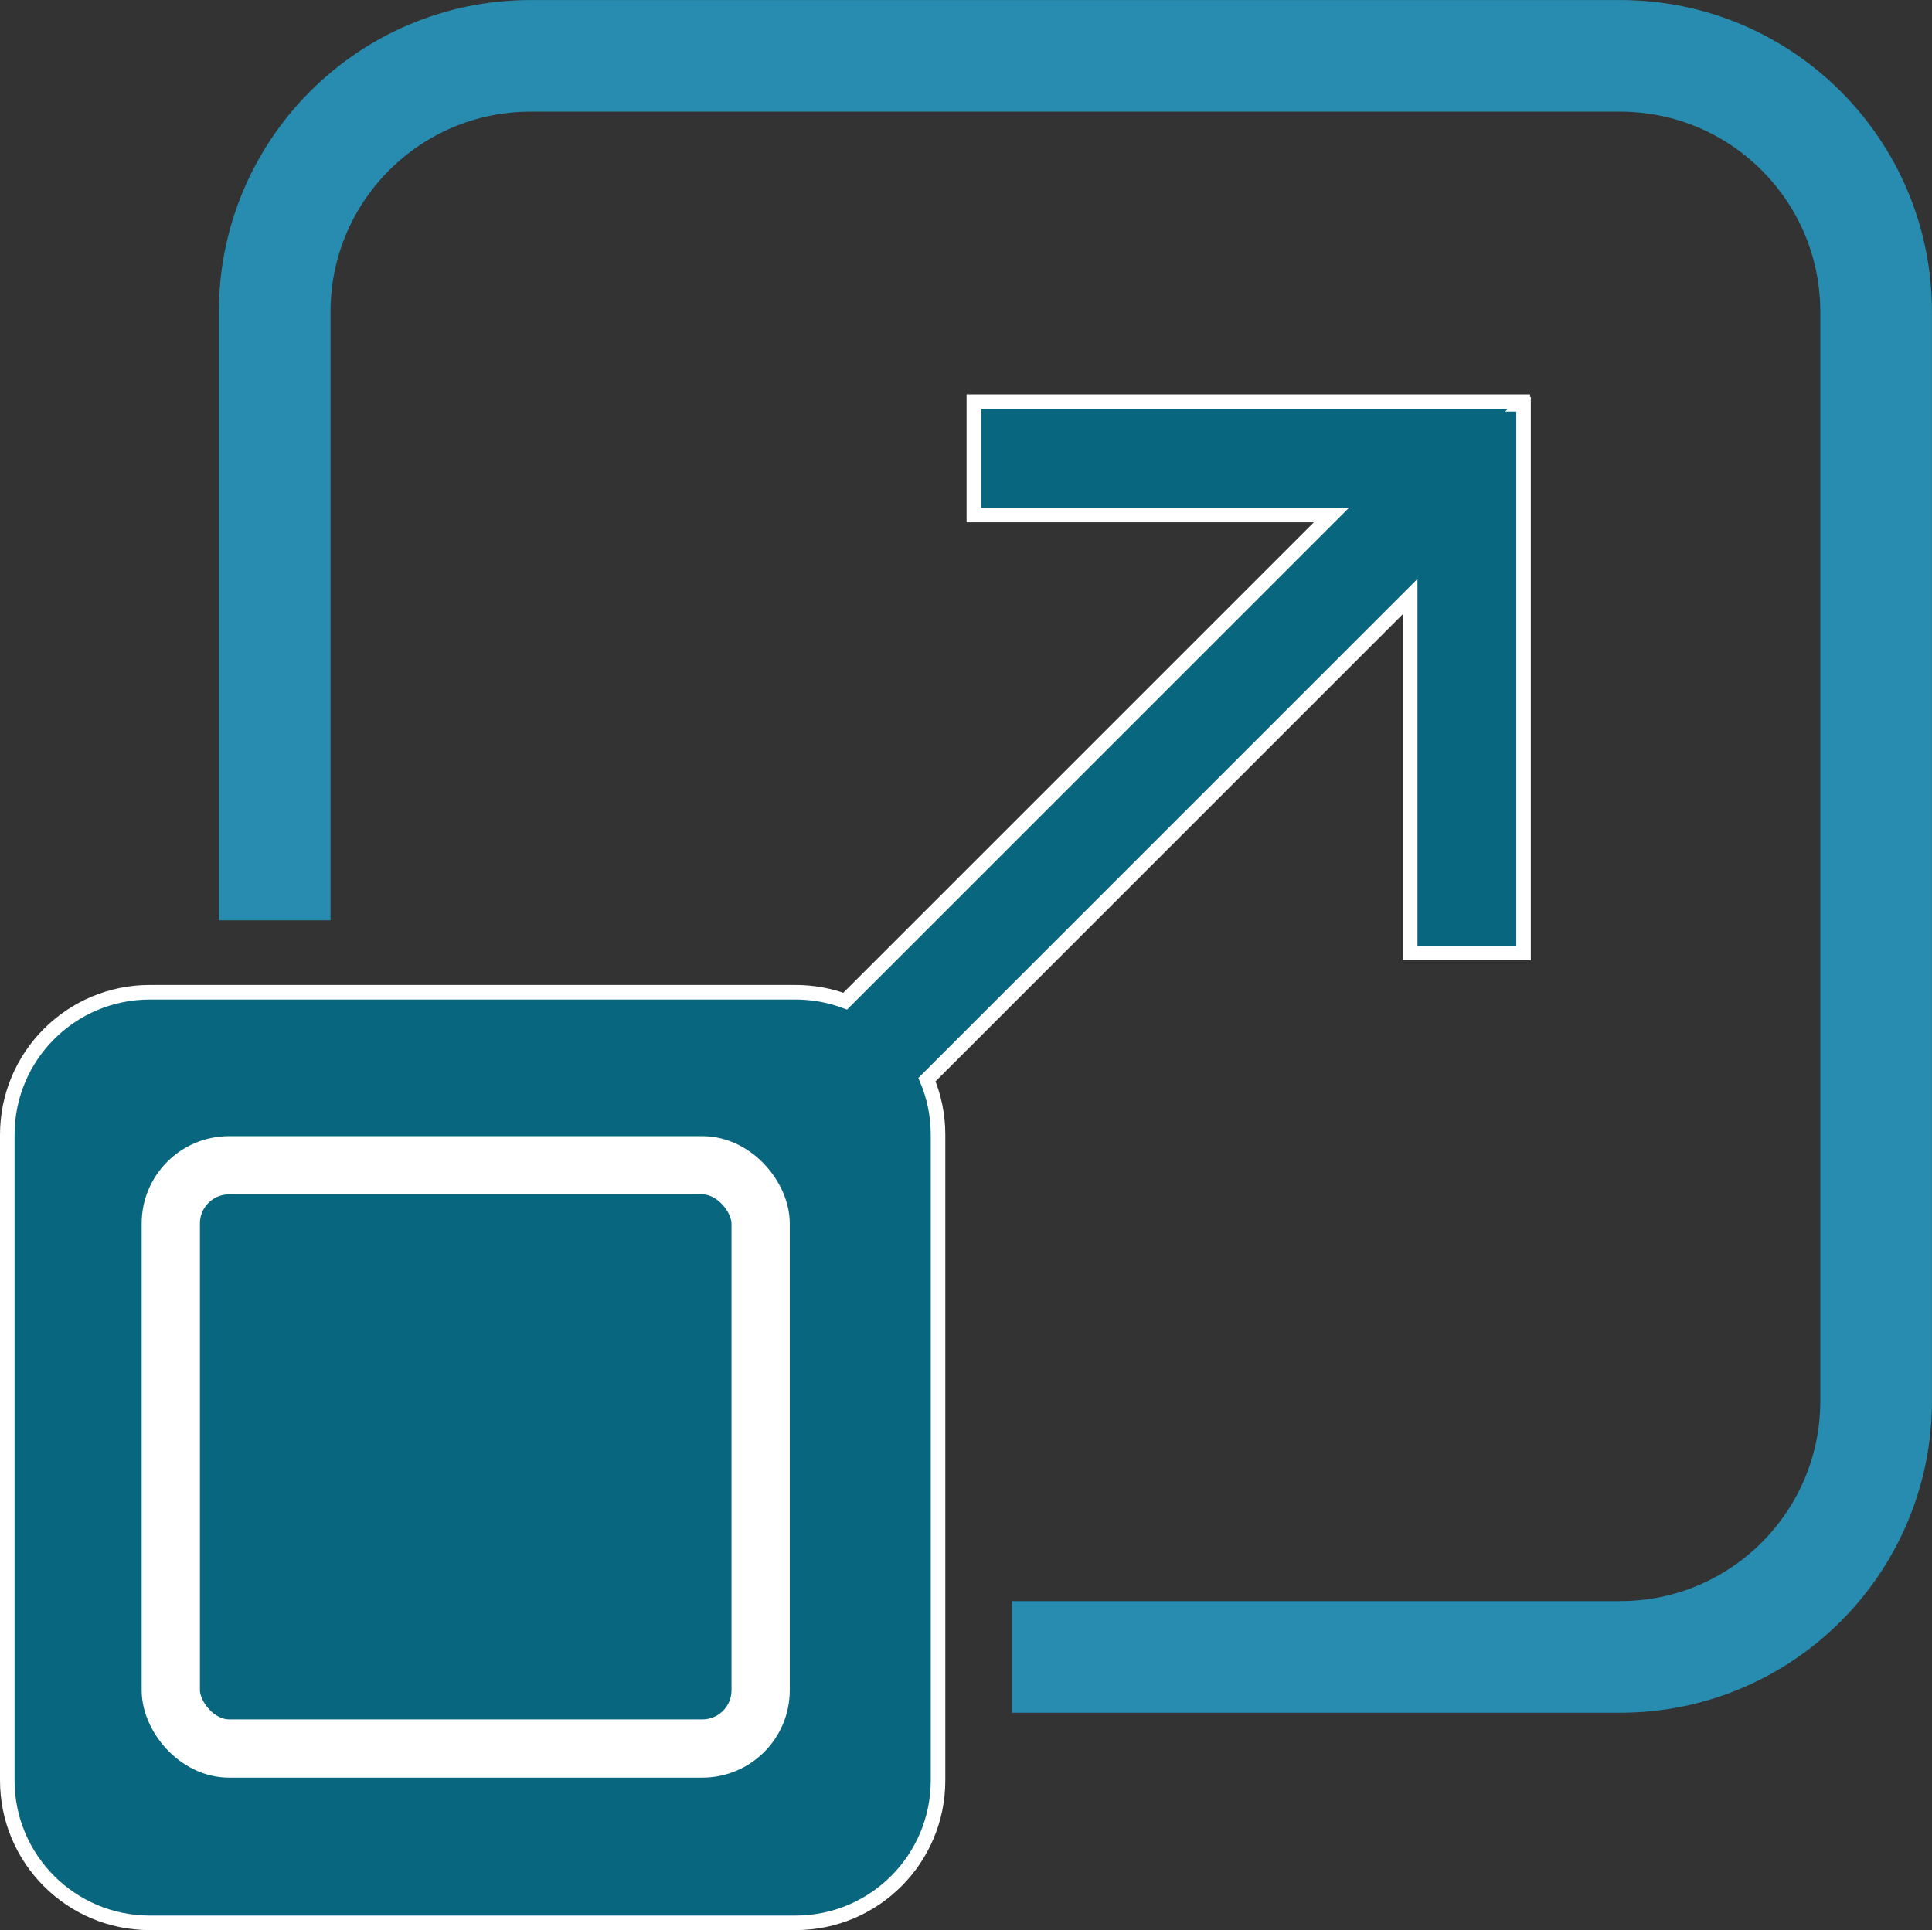
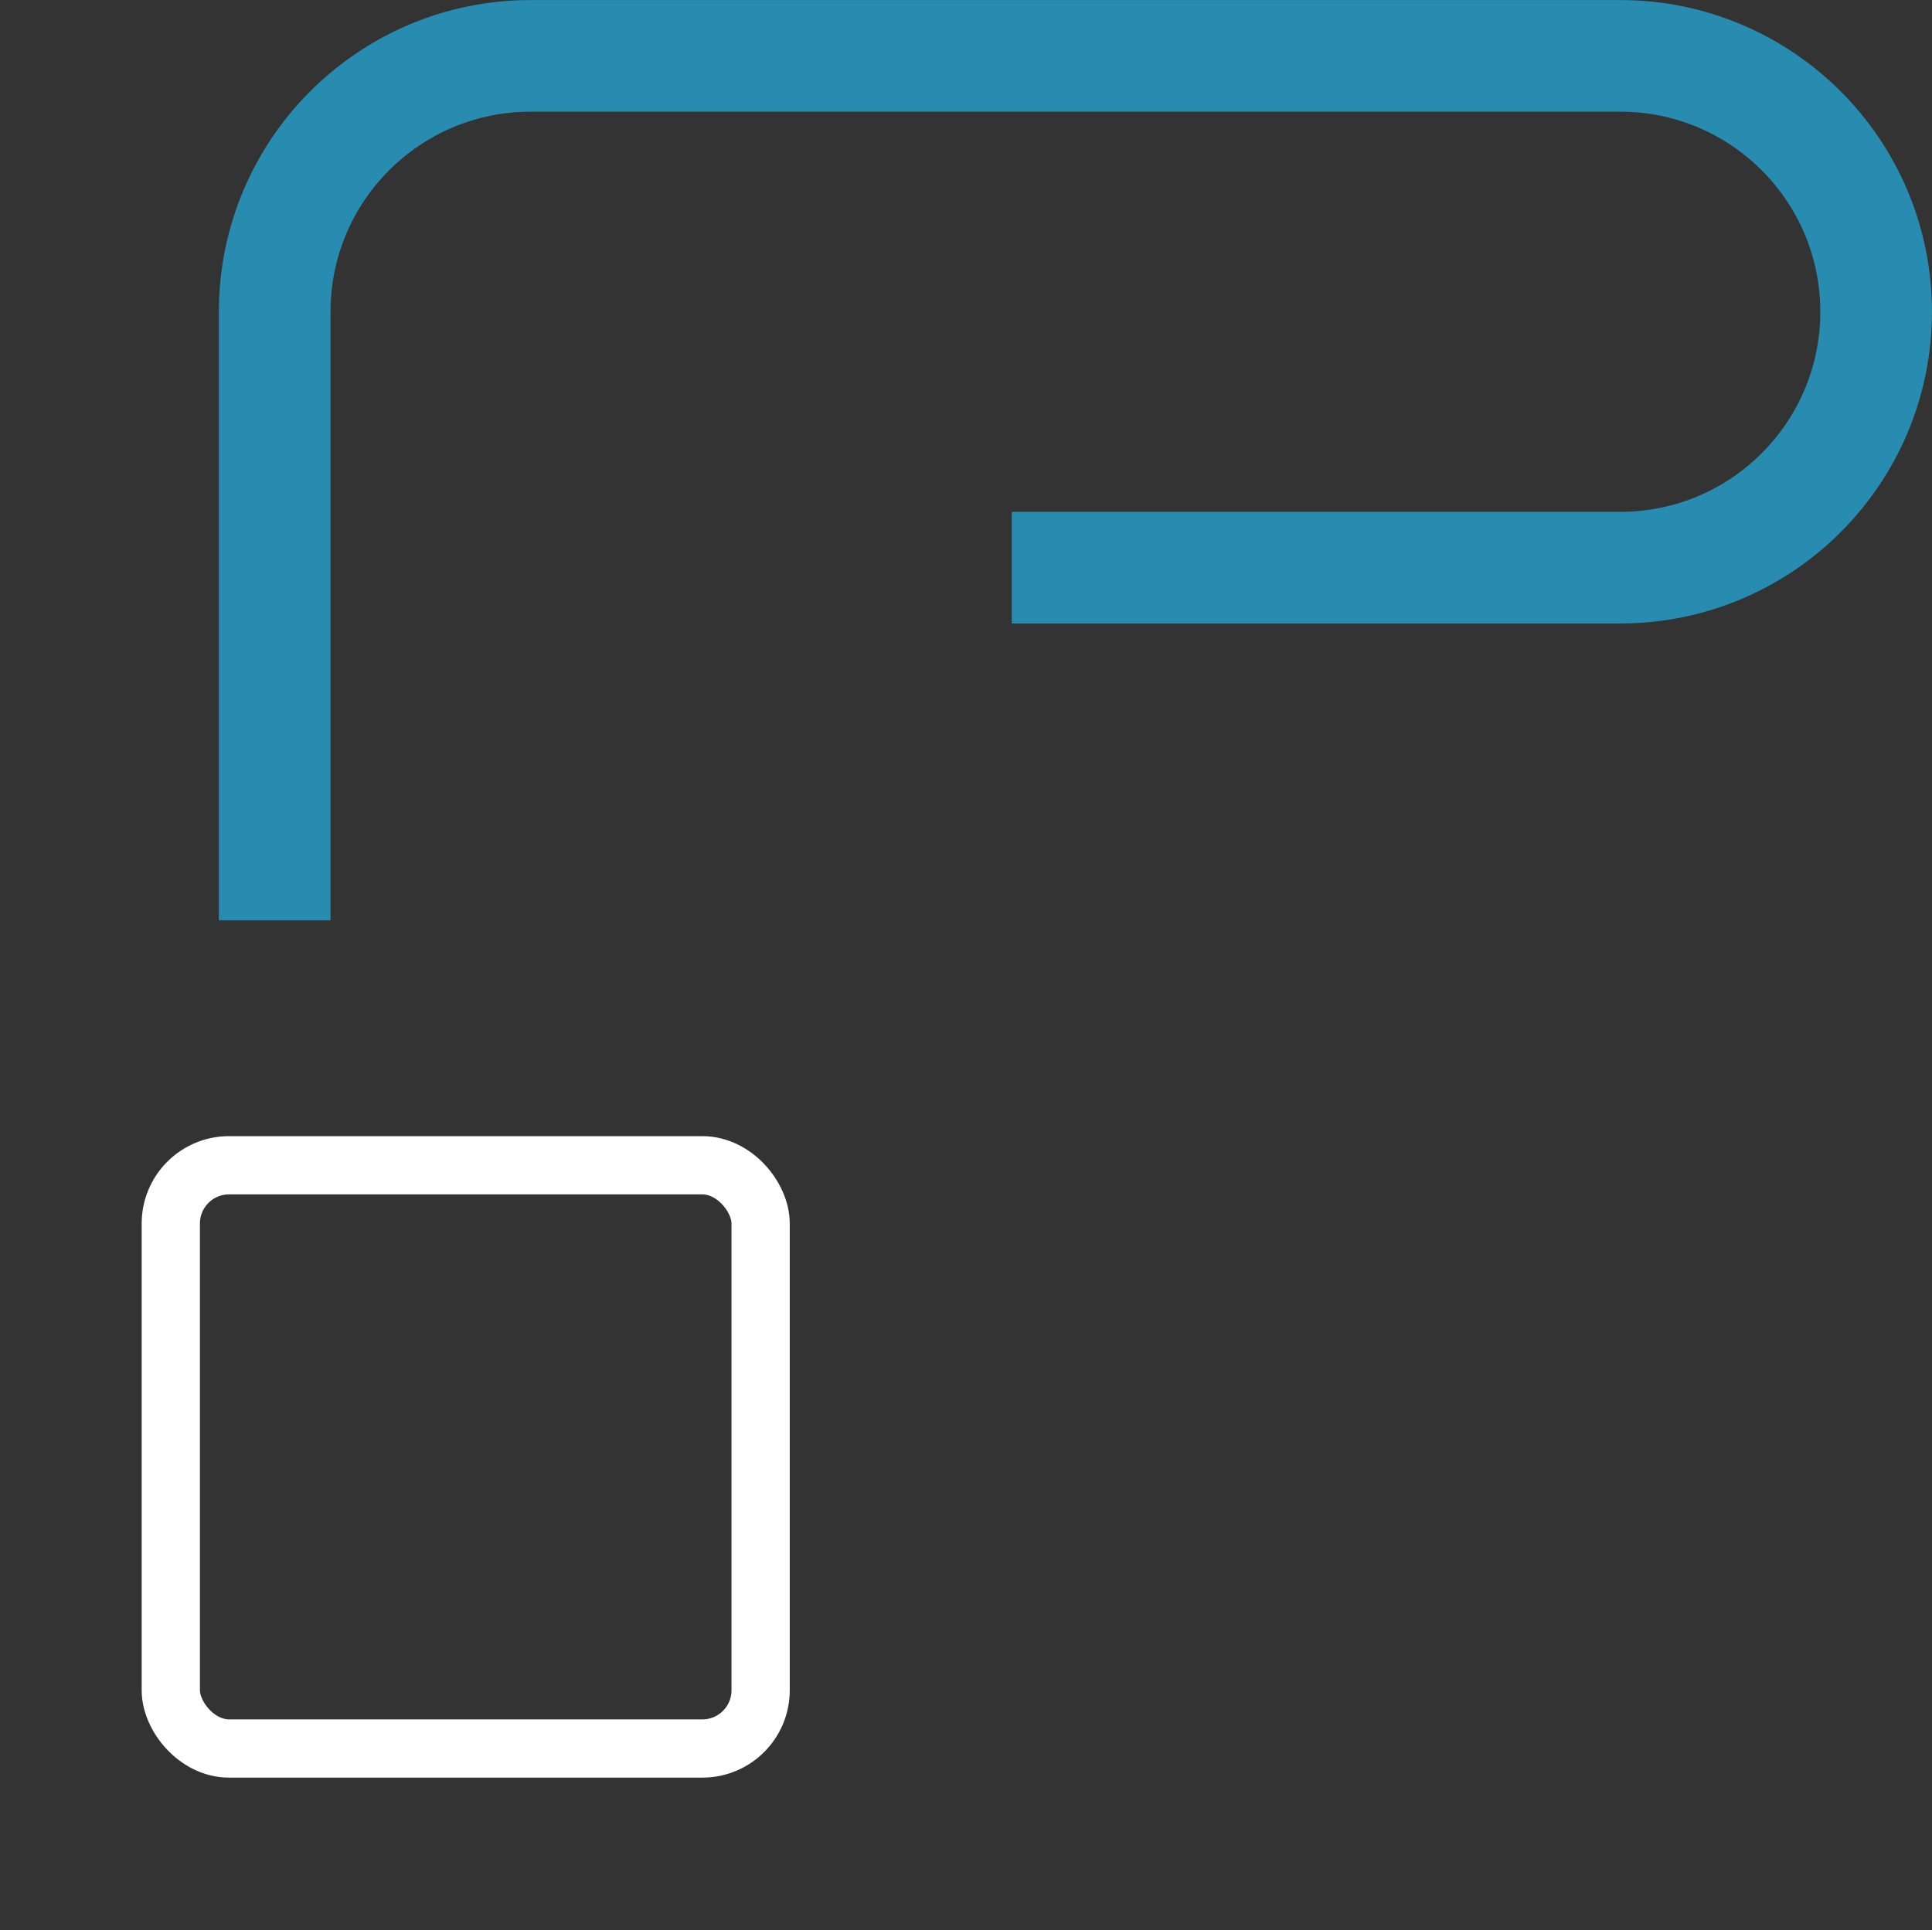
<svg xmlns="http://www.w3.org/2000/svg" id="Capa_1" data-name="Capa 1" viewBox="0 0 397.94 397.64">
  <rect x="0" y="0" width="397.94" height="397.64" fill="#333333" stroke="none" />
  <defs>
    <style>
      .cls-1 {
        stroke-width: 12px;
      }

      .cls-1, .cls-2 {
        fill: none;
      }

      .cls-1, .cls-2, .cls-3 {
        stroke-miterlimit: 10;
      }

      .cls-1, .cls-3 {
        stroke: #fff;
      }

      .cls-2 {
        stroke: #278caf;
        stroke-width: 23px;
      }

      .cls-3 {
        fill: #09667f;
        stroke-width: 3px;
      }
    </style>
  </defs>
-   <path class="cls-3" d="M313.65,83.29v-.53h-113.06v23.35h73.65l-100.15,100.15c-3.18-1.18-6.63-1.83-10.23-1.83H30.85c-16.21,0-29.35,13.14-29.35,29.35v133.01c0,16.21,13.14,29.35,29.35,29.35h133.01c16.21,0,29.35-13.14,29.35-29.35v-133.01c0-4.02-.81-7.86-2.28-11.35l99.53-99.53v73.46h23.35v-113.06h-.17Z" />
-   <path class="cls-2" d="M56.58,189.61v-125.38c0-29.12,23.6-52.72,52.72-52.72h224.41c29.12,0,52.72,23.6,52.72,52.72v224.41c0,29.12-23.6,52.72-52.72,52.72h-125.31" />
+   <path class="cls-2" d="M56.58,189.61v-125.38c0-29.12,23.6-52.72,52.72-52.72h224.41c29.12,0,52.72,23.6,52.72,52.72c0,29.12-23.6,52.72-52.72,52.72h-125.31" />
  <rect class="cls-1" x="35.18" y="240.07" width="121.49" height="120.16" rx="12" ry="12" />
</svg>